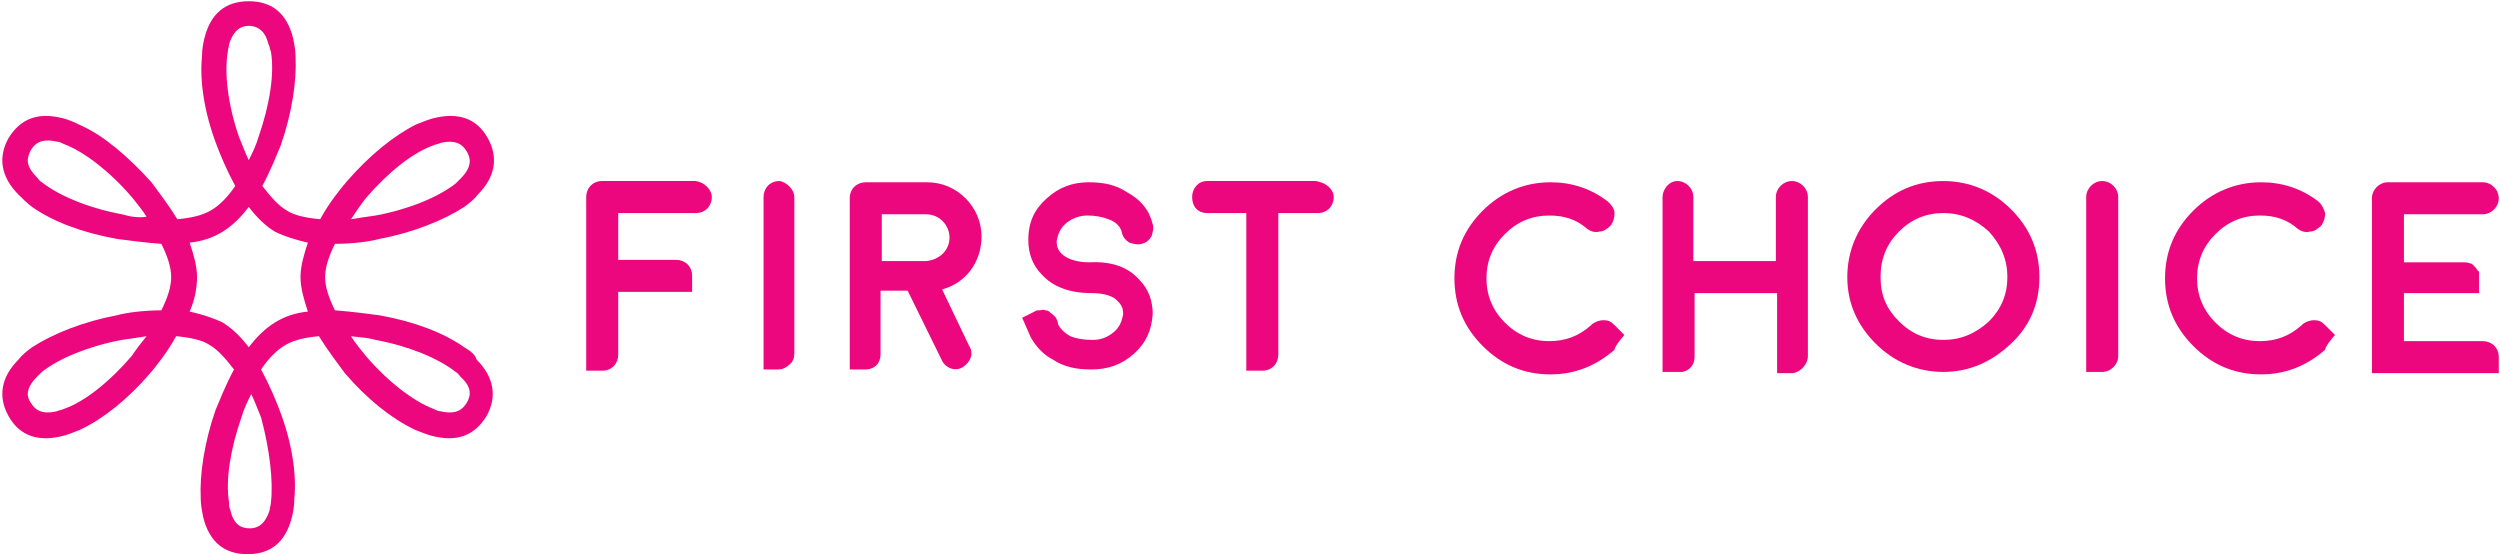
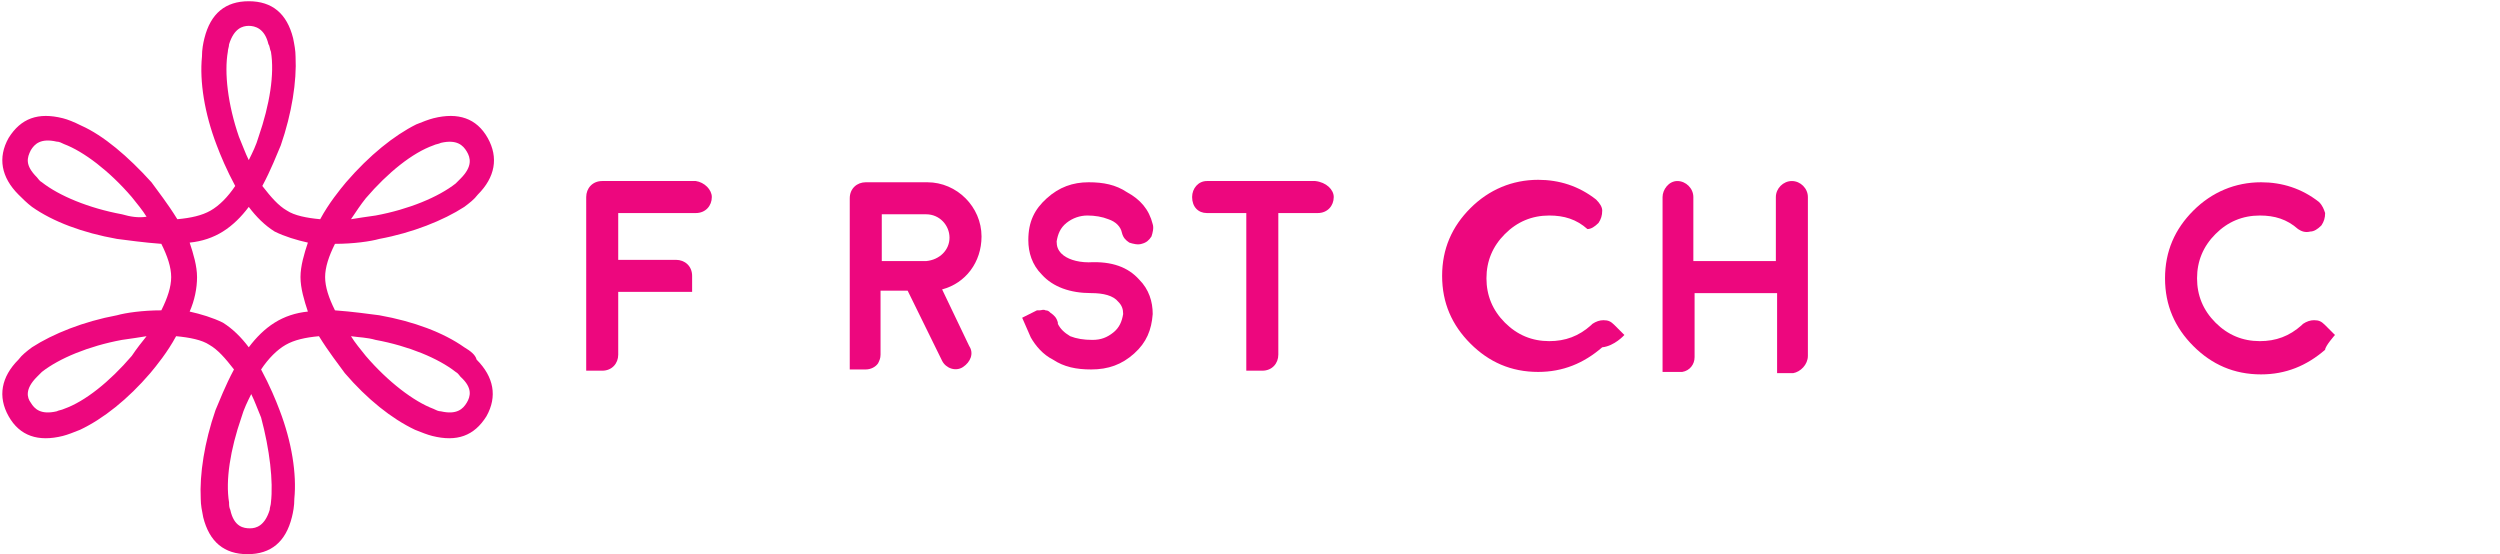
<svg xmlns="http://www.w3.org/2000/svg" version="1.1" id="Layer_1" x="0px" y="0px" width="203px" height="45px" viewBox="0 0 203 45" style="enable-background:new 0 0 203 45;" xml:space="preserve">
  <style type="text/css">
	.st0{fill:#ED077E;}
</style>
  <g>
    <path id="Solaris_1_" class="st0" d="M37.7,28.2c-1.7-1.2-4.1-2.1-6.9-2.6c-0.8-0.1-2.2-0.3-3.6-0.4c-0.5-1-0.8-1.9-0.8-2.7l0,0   c0-0.8,0.3-1.7,0.8-2.7c1.5,0,2.9-0.2,3.6-0.4c2.7-0.5,5.2-1.5,6.9-2.6c0.4-0.3,0.8-0.6,1.1-1c1.4-1.4,1.7-3,0.8-4.6   c-0.9-1.6-2.4-2.1-4.4-1.6c-0.4,0.1-0.9,0.3-1.4,0.5c-1.8,0.9-3.8,2.5-5.7,4.7c-0.5,0.6-1.4,1.7-2.1,3c-1.1-0.1-2.1-0.3-2.7-0.7   l0,0c-0.7-0.4-1.3-1.1-2-2c0.7-1.3,1.2-2.6,1.5-3.3c0.9-2.6,1.3-5.2,1.2-7.2c0-0.5-0.1-1-0.2-1.5c-0.5-2-1.7-3-3.6-3s-3.1,1-3.6,3   c-0.1,0.4-0.2,0.9-0.2,1.5c-0.2,2,0.2,4.6,1.2,7.2c0.3,0.8,0.8,2,1.5,3.3c-0.6,0.9-1.3,1.6-2,2l0,0c-0.7,0.4-1.6,0.6-2.7,0.7   c-0.8-1.3-1.6-2.3-2.1-3c-1.9-2.1-3.9-3.8-5.7-4.6C6,9.9,5.5,9.7,5.1,9.6c-2-0.5-3.4,0-4.4,1.6c-0.9,1.6-0.6,3.2,0.8,4.6   c0.3,0.3,0.7,0.7,1.1,1c1.7,1.2,4.1,2.1,6.9,2.6c0.8,0.1,2.2,0.3,3.6,0.4c0.5,1,0.8,1.9,0.8,2.7l0,0c0,0.8-0.3,1.7-0.8,2.7   c-1.5,0-2.9,0.2-3.6,0.4c-2.7,0.5-5.2,1.5-6.9,2.6c-0.4,0.3-0.8,0.6-1.1,1c-1.4,1.4-1.7,3-0.8,4.6c0.9,1.6,2.4,2.1,4.4,1.6   c0.4-0.1,0.9-0.3,1.4-0.5c1.9-0.9,3.9-2.5,5.7-4.6c0.5-0.6,1.4-1.7,2.1-3c1.1,0.1,2.1,0.3,2.7,0.7l0,0c0.7,0.4,1.3,1.1,2,2   c-0.7,1.3-1.2,2.6-1.5,3.3c-0.9,2.6-1.3,5.2-1.2,7.2c0,0.5,0.1,1,0.2,1.5c0.5,2,1.7,3,3.6,3s3.1-1,3.6-3c0.1-0.4,0.2-0.9,0.2-1.5   c0.2-2-0.2-4.6-1.2-7.2c-0.3-0.8-0.8-2-1.5-3.3c0.6-0.9,1.3-1.6,2-2l0,0c0.7-0.4,1.6-0.6,2.7-0.7c0.8,1.3,1.6,2.3,2.1,3   c1.8,2.1,3.8,3.7,5.7,4.6c0.5,0.2,1,0.4,1.4,0.5c2,0.5,3.4,0,4.4-1.6c0.9-1.6,0.6-3.2-0.8-4.6C38.6,28.8,38.2,28.5,37.7,28.2z    M29.7,16.1c1.8-2.1,3.8-3.7,5.5-4.3c0.2-0.1,0.4-0.1,0.6-0.2c1.3-0.3,1.8,0.2,2.1,0.7c0.3,0.5,0.5,1.2-0.5,2.2   c-0.1,0.1-0.3,0.3-0.4,0.4c-1.4,1.1-3.8,2.1-6.5,2.6c-0.7,0.1-1.4,0.2-2,0.3C28.9,17.2,29.3,16.6,29.7,16.1z M9.9,17.4   c-2.7-0.5-5.1-1.5-6.5-2.6c-0.2-0.1-0.3-0.3-0.4-0.4c-1-1-0.8-1.6-0.5-2.2c0.3-0.5,0.8-1,2.1-0.7c0.2,0,0.4,0.1,0.6,0.2   c1.6,0.6,3.7,2.2,5.5,4.3c0.4,0.5,0.9,1.1,1.2,1.6C11.2,17.7,10.6,17.6,9.9,17.4z M10.7,28.9c-1.8,2.1-3.8,3.7-5.5,4.3   c-0.2,0.1-0.4,0.1-0.6,0.2c-1.3,0.3-1.8-0.2-2.1-0.7C2.2,32.3,2,31.6,3,30.6c0.1-0.1,0.3-0.3,0.4-0.4c1.4-1.1,3.8-2.1,6.5-2.6   c0.7-0.1,1.4-0.2,2-0.3C11.5,27.8,11.1,28.3,10.7,28.9z M18.5,4.2c0-0.2,0.1-0.4,0.1-0.6c0.4-1.3,1.1-1.5,1.6-1.5s1.3,0.2,1.6,1.5   C21.9,3.7,21.9,4,22,4.2c0.3,1.8-0.1,4.3-1,6.9c-0.2,0.7-0.5,1.3-0.8,1.9c-0.3-0.6-0.5-1.2-0.8-1.9C18.5,8.5,18.2,5.9,18.5,4.2z    M22,40.8c0,0.2-0.1,0.4-0.1,0.6c-0.4,1.3-1.1,1.5-1.6,1.5s-1.3-0.1-1.6-1.5c-0.1-0.2-0.1-0.4-0.1-0.6c-0.3-1.8,0.1-4.3,1-6.9   c0.2-0.7,0.5-1.3,0.8-1.9c0.3,0.6,0.5,1.2,0.8,1.9C21.9,36.5,22.2,39.1,22,40.8z M24.4,22.5c0,0.9,0.3,1.9,0.6,2.8   c-1,0.1-1.9,0.4-2.7,0.9l0,0c0,0,0,0,0,0c-0.8,0.5-1.5,1.2-2.1,2c-0.6-0.8-1.3-1.5-2.1-2l0,0l0,0c-0.8-0.4-1.8-0.7-2.7-0.9   c0.4-0.9,0.6-1.9,0.6-2.8l0,0c0,0,0,0,0,0c0-0.9-0.3-1.9-0.6-2.8c1-0.1,1.9-0.4,2.7-0.9l0,0l0,0c0.8-0.5,1.5-1.2,2.1-2   c0.6,0.8,1.3,1.5,2.1,2l0,0c0,0,0,0,0,0c0.8,0.4,1.8,0.7,2.7,0.9C24.7,20.6,24.4,21.6,24.4,22.5L24.4,22.5L24.4,22.5z M37.9,32.7   c-0.3,0.5-0.8,1-2.1,0.7c-0.2,0-0.4-0.1-0.6-0.2c-1.6-0.6-3.7-2.2-5.5-4.3c-0.4-0.5-0.9-1.1-1.2-1.6c0.7,0.1,1.3,0.1,2,0.3   c2.7,0.5,5.1,1.5,6.5,2.6c0.2,0.1,0.3,0.3,0.4,0.4C38.4,31.5,38.2,32.2,37.9,32.7z" />
    <g>
      <g>
        <path id="XMLID_15_" class="st0" d="M57.8,16c0,0.7-0.5,1.3-1.3,1.3h-6.3v3.8h4.7c0.7,0,1.3,0.5,1.3,1.3v1.3h-1.3l0,0h-4.7v5.1     c0,0.7-0.5,1.3-1.3,1.3h-1.3V16c0-0.7,0.5-1.3,1.3-1.3h7.6C57.2,14.8,57.8,15.4,57.8,16z" />
-         <path id="XMLID_14_" class="st0" d="M64.5,16v12.7c0,0.3-0.1,0.7-0.4,0.9c-0.2,0.2-0.5,0.4-0.9,0.4H62V16c0-0.7,0.5-1.3,1.3-1.3     C63.9,14.8,64.5,15.4,64.5,16z" />
        <path id="XMLID_11_" class="st0" d="M76.5,23.5c1.9-0.5,3.2-2.2,3.2-4.3c0-2.4-2-4.4-4.4-4.4h-5c-0.7,0-1.3,0.5-1.3,1.3v12.7v0     v1.2h1.3c0.4,0,0.8-0.2,1-0.5c0.1-0.2,0.2-0.4,0.2-0.7v-5.2h2.2l2.8,5.7c0.3,0.6,1.1,0.9,1.7,0.5s0.9-1.1,0.5-1.7L76.5,23.5z      M75.2,21.2h-3.6v-3.8h3.6c1.1,0,1.9,0.9,1.9,1.9C77.1,20.3,76.3,21.1,75.2,21.2C75.3,21.2,75.2,21.2,75.2,21.2z" />
        <path id="XMLID_10_" class="st0" d="M92.5,22.7c0.8,0.8,1.1,1.8,1.1,2.8c-0.1,1.3-0.5,2.3-1.5,3.2S90,30,88.6,30     c-1.2,0-2.2-0.2-3.1-0.8c-0.8-0.4-1.4-1.1-1.8-1.8l0,0L83,25.8l1.2-0.6c0,0,0,0,0.1,0h0c0,0,0.1,0,0.1,0c0.2,0,0.3-0.1,0.5,0     c0.2,0,0.3,0.1,0.4,0.2c0.3,0.2,0.5,0.4,0.6,0.8c0,0.1,0,0.1,0,0.1c0.2,0.4,0.5,0.7,1,1c0.5,0.2,1.1,0.3,1.8,0.3     c0.7,0,1.2-0.2,1.7-0.6c0.5-0.4,0.7-0.9,0.8-1.5c0-0.4-0.1-0.7-0.4-1c-0.4-0.5-1.2-0.7-2.2-0.7h0c-1.7,0-3.1-0.5-4-1.5     c-0.8-0.8-1.1-1.8-1.1-2.8C83.5,18,84,17,85,16.1c1-0.9,2.1-1.3,3.4-1.3c1.2,0,2.2,0.2,3.1,0.8c1.1,0.6,1.8,1.4,2.1,2.6     c0.1,0.3,0,0.7-0.1,1c-0.2,0.3-0.4,0.5-0.8,0.6c-0.3,0.1-0.7,0-1-0.1c-0.3-0.2-0.5-0.4-0.6-0.8c-0.1-0.5-0.5-0.9-1.1-1.1     c-0.5-0.2-1.1-0.3-1.7-0.3s-1.2,0.2-1.7,0.6c-0.5,0.4-0.7,0.9-0.8,1.5c0,0.4,0.1,0.7,0.4,1c0.4,0.4,1.2,0.7,2.2,0.7h0     C90.3,21.2,91.6,21.7,92.5,22.7z" />
        <path id="XMLID_9_" class="st0" d="M108.3,16c0,0.7-0.5,1.3-1.3,1.3h-3.2v11.5c0,0.7-0.5,1.3-1.3,1.3h-1.3V17.3h-3.2     c-0.7,0-1.2-0.5-1.2-1.3c0-0.7,0.5-1.3,1.2-1.3h8.8C107.7,14.8,108.3,15.4,108.3,16z" />
      </g>
      <g>
-         <path id="XMLID_8_" class="st0" d="M131.9,27.2l-0.8-0.8c-0.3-0.3-0.5-0.4-0.9-0.4c-0.3,0-0.6,0.1-0.9,0.3c0,0,0,0-0.1,0.1     c-1,0.9-2.1,1.3-3.4,1.3c-1.4,0-2.6-0.5-3.6-1.5c-1-1-1.5-2.2-1.5-3.6c0-1.4,0.5-2.6,1.5-3.6c1-1,2.2-1.5,3.6-1.5     c1.2,0,2.2,0.3,3.1,1.1c0.3,0.2,0.6,0.3,1,0.2c0.3,0,0.6-0.2,0.9-0.5c0.2-0.3,0.3-0.6,0.3-1c0-0.3-0.2-0.6-0.5-0.9     c-1.4-1.1-3-1.6-4.7-1.6c-2.1,0-4,0.8-5.5,2.3c-1.5,1.5-2.3,3.3-2.3,5.5s0.8,4,2.3,5.5c1.5,1.5,3.3,2.3,5.5,2.3     c2,0,3.7-0.7,5.2-2C131.1,28.1,131.9,27.2,131.9,27.2z" />
+         <path id="XMLID_8_" class="st0" d="M131.9,27.2l-0.8-0.8c-0.3-0.3-0.5-0.4-0.9-0.4c-0.3,0-0.6,0.1-0.9,0.3c0,0,0,0-0.1,0.1     c-1,0.9-2.1,1.3-3.4,1.3c-1.4,0-2.6-0.5-3.6-1.5c-1-1-1.5-2.2-1.5-3.6c0-1.4,0.5-2.6,1.5-3.6c1-1,2.2-1.5,3.6-1.5     c1.2,0,2.2,0.3,3.1,1.1c0.3,0,0.6-0.2,0.9-0.5c0.2-0.3,0.3-0.6,0.3-1c0-0.3-0.2-0.6-0.5-0.9     c-1.4-1.1-3-1.6-4.7-1.6c-2.1,0-4,0.8-5.5,2.3c-1.5,1.5-2.3,3.3-2.3,5.5s0.8,4,2.3,5.5c1.5,1.5,3.3,2.3,5.5,2.3     c2,0,3.7-0.7,5.2-2C131.1,28.1,131.9,27.2,131.9,27.2z" />
        <path id="XMLID_7_" class="st0" d="M146.8,28.9V16c0-0.7-0.6-1.3-1.3-1.3c-0.7,0-1.3,0.6-1.3,1.3v5.2h-6.7V16     c0-0.7-0.6-1.3-1.3-1.3S135,15.4,135,16v12.9l0,0v1.3h1.3c0.1,0,0.2,0,0.3,0c0.6-0.1,1-0.6,1-1.2l0,0v-5.2h6.7v5.2v1.3h1.3     C146.2,30.2,146.8,29.6,146.8,28.9L146.8,28.9z" />
-         <path id="XMLID_4_" class="st0" d="M157.8,30.2c-2.1,0-4-0.8-5.5-2.3c-1.5-1.5-2.3-3.3-2.3-5.4s0.8-4,2.3-5.5     c1.5-1.5,3.3-2.3,5.5-2.3c2.1,0,4,0.8,5.5,2.3c1.5,1.5,2.3,3.3,2.3,5.5s-0.8,4-2.3,5.4C161.7,29.4,159.9,30.2,157.8,30.2z      M157.8,17.3c-1.4,0-2.6,0.5-3.6,1.5c-1,1-1.5,2.2-1.5,3.7s0.5,2.6,1.5,3.6c1,1,2.2,1.5,3.6,1.5s2.6-0.5,3.7-1.5     c1-1,1.5-2.2,1.5-3.6c0-1.4-0.5-2.6-1.5-3.7C160.4,17.8,159.2,17.3,157.8,17.3z" />
-         <path id="XMLID_3_" class="st0" d="M172,28.9V16c0-0.7-0.6-1.3-1.3-1.3s-1.3,0.6-1.3,1.3v12.9l0,0v1.3h1.3     C171.4,30.2,172,29.6,172,28.9L172,28.9z" />
-         <path id="XMLID_2_" class="st0" d="M201.6,27.7h-6.4v-3.9h4.8l0,0h1.3v-1.3c0-0.1,0-0.2,0-0.3c0-0.1,0-0.2-0.1-0.2     c-0.1-0.2-0.2-0.3-0.4-0.5c-0.1-0.1-0.1-0.1-0.2-0.1c-0.2-0.1-0.4-0.1-0.6-0.1h-4.8v-3.9h6.4c0.7,0,1.3-0.6,1.3-1.3     c0-0.7-0.6-1.3-1.3-1.3h-7.7c-0.7,0-1.3,0.6-1.3,1.3V29v1.3h1.3l0,0l0,0h7.7h1.3V29C202.9,28.2,202.3,27.7,201.6,27.7z" />
        <path id="XMLID_1_" class="st0" d="M189.6,27.2l-0.8-0.8c-0.3-0.3-0.5-0.4-0.9-0.4c-0.3,0-0.6,0.1-0.9,0.3c0,0,0,0-0.1,0.1     c-1,0.9-2.1,1.3-3.4,1.3c-1.4,0-2.6-0.5-3.6-1.5c-1-1-1.5-2.2-1.5-3.6c0-1.4,0.5-2.6,1.5-3.6s2.2-1.5,3.6-1.5     c1.2,0,2.2,0.3,3.1,1.1c0.3,0.2,0.6,0.3,1,0.2c0.3,0,0.6-0.2,0.9-0.5c0.2-0.3,0.3-0.6,0.3-1c-0.1-0.3-0.2-0.6-0.5-0.9     c-1.4-1.1-3-1.6-4.7-1.6c-2.1,0-4,0.8-5.5,2.3c-1.5,1.5-2.3,3.3-2.3,5.5s0.8,4,2.3,5.5c1.5,1.5,3.3,2.3,5.5,2.3     c2,0,3.7-0.7,5.2-2C188.8,28.1,189.6,27.2,189.6,27.2z" />
      </g>
    </g>
  </g>
</svg>